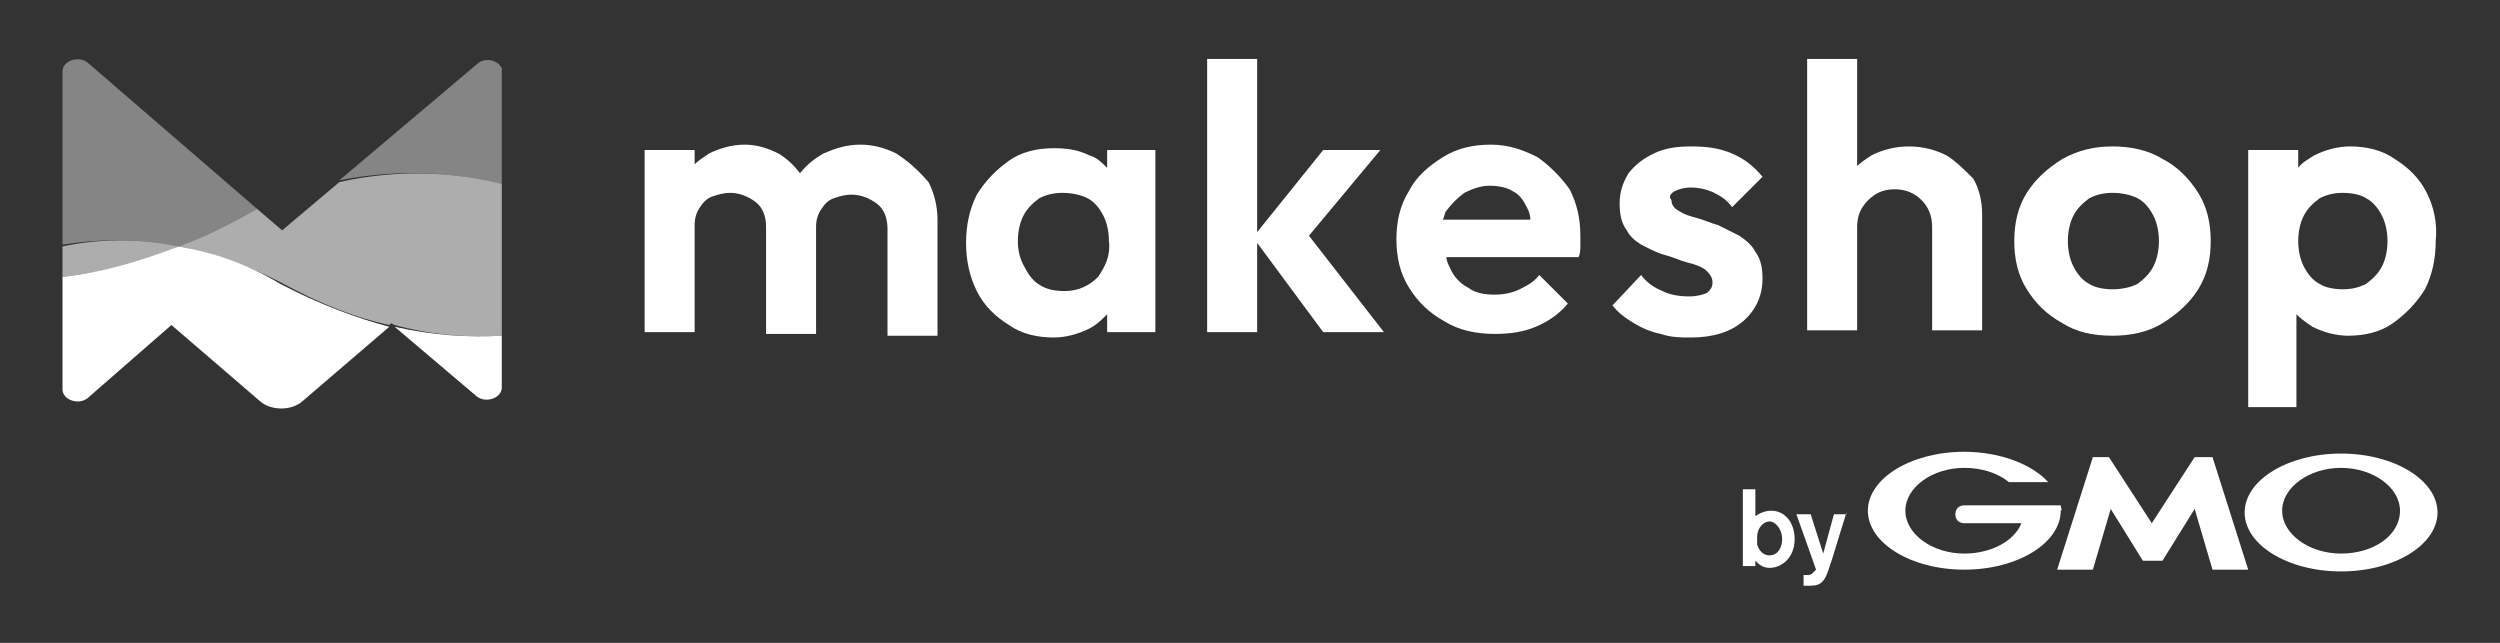
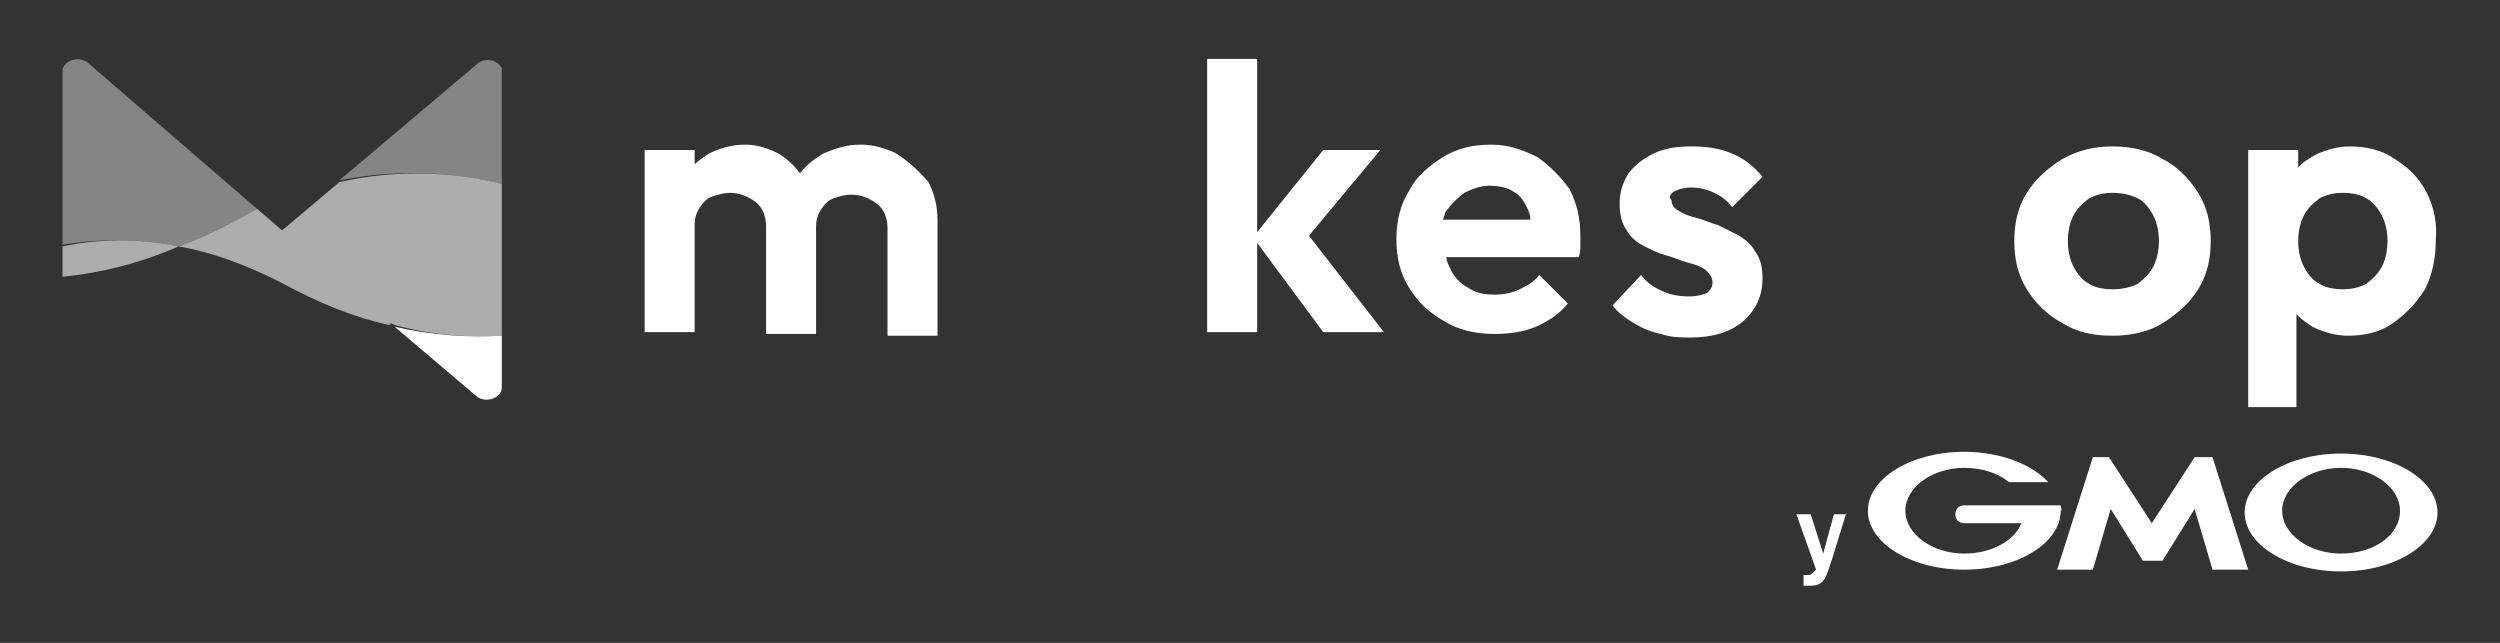
<svg xmlns="http://www.w3.org/2000/svg" version="1.1" id="レイヤー_1" x="0px" y="0px" viewBox="0 0 140 36" style="enable-background:new 0 0 140 36;" xml:space="preserve">
  <rect x="0" y="0" width="140" height="36" fill="#333333" stroke="none" />
  <style type="text/css">
	.st0{fill:#FFFFFF;}
	.st1{fill:none;}
	.st2{opacity:0.4;fill:#FFFFFF;enable-background:new    ;}
	.st3{opacity:0.6;fill:#FFFFFF;enable-background:new    ;}
</style>
  <g>
    <g>
      <path class="st0" d="M50.2,8.6c-0.6-0.3-1.3-0.5-2-0.5c-0.8,0-1.4,0.2-2.1,0.5c-0.5,0.3-0.9,0.6-1.3,1.1c-0.3-0.4-0.7-0.8-1.2-1.1    c-0.6-0.3-1.2-0.5-1.9-0.5s-1.4,0.2-2,0.5c-0.3,0.2-0.6,0.4-0.8,0.6V8.4h-2.8v10.2h2.8v-6c0-0.4,0.1-0.7,0.3-1s0.4-0.5,0.7-0.6    s0.6-0.2,1-0.2c0.5,0,1,0.2,1.4,0.5s0.6,0.8,0.6,1.4v6h2.8v-6c0-0.4,0.1-0.7,0.3-1s0.4-0.5,0.7-0.6s0.6-0.2,1-0.2    c0.5,0,1,0.2,1.4,0.5s0.6,0.8,0.6,1.4v6h2.8v-6.5c0-0.8-0.2-1.5-0.5-2.1C51.3,9.4,50.8,9,50.2,8.6z" />
-       <path class="st0" d="M62,9.4c-0.3-0.3-0.6-0.6-1-0.7c-0.6-0.3-1.2-0.4-2-0.4c-0.9,0-1.8,0.2-2.5,0.7s-1.3,1.1-1.8,1.9    c-0.4,0.8-0.6,1.7-0.6,2.7s0.2,1.9,0.6,2.7c0.4,0.8,1,1.4,1.8,1.9c0.7,0.5,1.6,0.7,2.5,0.7c0.7,0,1.4-0.2,2-0.5    c0.4-0.2,0.7-0.5,1-0.8v1h2.7V8.4H62V9.4z M61.5,15.5c-0.5,0.5-1.1,0.8-1.9,0.8c-0.5,0-1-0.1-1.3-0.3c-0.4-0.2-0.7-0.6-0.9-1    c-0.3-0.5-0.4-1-0.4-1.5s0.1-1,0.3-1.4s0.5-0.7,0.9-1c0.4-0.2,0.8-0.3,1.3-0.3s1,0.1,1.4,0.3s0.7,0.6,0.9,1s0.3,0.9,0.3,1.4    C62.2,14.3,61.9,14.9,61.5,15.5z" />
      <polygon class="st0" points="77.3,8.4 74.1,8.4 70.4,13 70.4,3.3 67.6,3.3 67.6,18.6 70.4,18.6 70.4,13.6 74.1,18.6 77.5,18.6     73.3,13.2   " />
      <path class="st0" d="M86.1,8.8c-0.8-0.4-1.6-0.7-2.6-0.7s-1.9,0.2-2.7,0.7c-0.8,0.5-1.5,1.1-1.9,1.9c-0.5,0.8-0.7,1.7-0.7,2.7    s0.2,1.9,0.7,2.7c0.5,0.8,1.1,1.4,2,1.9c0.8,0.5,1.8,0.7,2.8,0.7c0.8,0,1.6-0.1,2.3-0.4c0.7-0.3,1.3-0.7,1.8-1.3l-1.6-1.6    c-0.3,0.4-0.7,0.6-1.1,0.8c-0.4,0.2-0.9,0.3-1.4,0.3c-0.6,0-1.1-0.1-1.5-0.4c-0.4-0.2-0.8-0.6-1-1.1c-0.1-0.2-0.2-0.4-0.2-0.6h7.4    c0.1-0.2,0.1-0.5,0.1-0.6c0-0.2,0-0.4,0-0.6c0-1-0.2-1.8-0.6-2.6C87.4,9.9,86.8,9.3,86.1,8.8z M82,10.8c0.4-0.2,0.9-0.4,1.4-0.4    s1,0.1,1.3,0.3c0.4,0.2,0.6,0.5,0.8,0.9c0.1,0.2,0.2,0.4,0.2,0.7h-4.9c0.1-0.2,0.1-0.4,0.2-0.5C81.3,11.4,81.6,11.1,82,10.8z" />
      <path class="st0" d="M93.8,10.7c0.2-0.1,0.5-0.2,0.9-0.2s0.9,0.1,1.3,0.3s0.7,0.4,1,0.8l1.7-1.7c-0.5-0.6-1-1-1.7-1.3    s-1.4-0.4-2.3-0.4c-0.8,0-1.5,0.1-2.1,0.4c-0.6,0.3-1,0.6-1.4,1.1c-0.3,0.5-0.5,1-0.5,1.7c0,0.6,0.1,1.1,0.4,1.5    c0.2,0.4,0.6,0.7,1,0.9s0.8,0.4,1.2,0.5c0.4,0.1,0.8,0.3,1.2,0.4c0.4,0.1,0.7,0.2,1,0.4c0.2,0.2,0.4,0.4,0.4,0.7    c0,0.3-0.1,0.4-0.3,0.6c-0.2,0.1-0.6,0.2-1,0.2c-0.6,0-1.1-0.1-1.5-0.3c-0.5-0.2-0.9-0.5-1.2-0.9l-1.6,1.7c0.3,0.4,0.7,0.7,1.2,1    s1,0.5,1.5,0.6c0.6,0.2,1.1,0.2,1.7,0.2c1.2,0,2.2-0.3,2.9-0.9c0.7-0.6,1.1-1.4,1.1-2.4c0-0.6-0.1-1.1-0.4-1.5    c-0.2-0.4-0.6-0.7-0.9-0.9c-0.4-0.2-0.8-0.4-1.2-0.6c-0.4-0.1-0.8-0.3-1.2-0.4c-0.4-0.1-0.7-0.2-1-0.4c-0.2-0.1-0.4-0.3-0.4-0.6    C93.4,11,93.6,10.8,93.8,10.7z" />
-       <path class="st0" d="M109,8.7c-0.6-0.3-1.3-0.5-2.1-0.5c-0.8,0-1.5,0.2-2.1,0.5c-0.3,0.2-0.6,0.4-0.8,0.6v-6h-2.8v15.2h2.8v-5.8    c0-0.4,0.1-0.8,0.3-1.1c0.2-0.3,0.4-0.5,0.7-0.7c0.3-0.2,0.7-0.3,1.1-0.3c0.6,0,1.1,0.2,1.5,0.6c0.4,0.4,0.6,0.9,0.6,1.5v5.8h2.8    V12c0-0.8-0.2-1.5-0.5-2C110,9.5,109.5,9,109,8.7z" />
      <path class="st0" d="M121.1,8.9c-0.8-0.5-1.8-0.7-2.8-0.7s-1.9,0.2-2.8,0.7c-0.8,0.5-1.5,1.1-2,1.9c-0.5,0.8-0.7,1.7-0.7,2.7    s0.2,1.9,0.7,2.7c0.5,0.8,1.1,1.4,2,1.9c0.8,0.5,1.7,0.7,2.8,0.7c1,0,2-0.2,2.8-0.7s1.5-1.1,2-1.9c0.5-0.8,0.7-1.7,0.7-2.7    s-0.2-1.9-0.7-2.7C122.6,10,121.9,9.3,121.1,8.9z M120.6,14.9c-0.2,0.4-0.5,0.7-0.9,1c-0.4,0.2-0.9,0.3-1.4,0.3s-1-0.1-1.3-0.3    c-0.4-0.2-0.7-0.6-0.9-1c-0.2-0.4-0.3-0.9-0.3-1.4s0.1-1,0.3-1.4c0.2-0.4,0.5-0.7,0.9-1c0.4-0.2,0.8-0.3,1.3-0.3s1,0.1,1.4,0.3    s0.7,0.6,0.9,1c0.2,0.4,0.3,0.9,0.3,1.4C120.9,14,120.8,14.5,120.6,14.9z" />
      <path class="st0" d="M135.9,10.8c-0.4-0.8-1-1.4-1.8-1.9c-0.7-0.5-1.6-0.7-2.5-0.7c-0.7,0-1.4,0.2-2,0.5c-0.3,0.2-0.7,0.4-0.9,0.7    v-1h-2.8v14.4h2.7v-5.2c0.3,0.3,0.6,0.5,0.9,0.7c0.6,0.3,1.3,0.5,2,0.5c0.9,0,1.8-0.2,2.5-0.7s1.3-1.1,1.8-1.9    c0.4-0.8,0.6-1.7,0.6-2.7C136.5,12.5,136.3,11.6,135.9,10.8z M133.4,14.9c-0.2,0.4-0.5,0.7-0.9,1c-0.4,0.2-0.8,0.3-1.3,0.3    s-1-0.1-1.3-0.3c-0.4-0.2-0.7-0.6-0.9-1s-0.3-0.9-0.3-1.4s0.1-1,0.3-1.4s0.5-0.7,0.9-1c0.4-0.2,0.8-0.3,1.3-0.3s1,0.1,1.3,0.3    c0.4,0.2,0.7,0.6,0.9,1s0.3,0.9,0.3,1.4C133.7,14,133.6,14.5,133.4,14.9z" />
    </g>
    <path class="st1" d="M21.9,18.1L21.9,18.1c0,0.1,0.1,0.1,0.2,0.1L21.9,18.1L21.9,18.1z" />
    <path class="st2" d="M28.1,10.3V4c0-0.1,0-0.2,0-0.2C28,3.7,28,3.6,27.8,3.5c-0.3-0.2-0.8-0.2-1.1,0.1L19,10.1   C22.5,9.4,25.6,9.7,28.1,10.3z" />
    <path class="st2" d="M10,13.8c1.1-0.4,2.2-0.9,3.3-1.5c0.4-0.2,0.7-0.4,1.1-0.6L4.9,3.5C4.4,3.1,3.5,3.4,3.5,4v9.7   C5.4,13.4,7.6,13.3,10,13.8z" />
    <path class="st3" d="M28.1,18.8v-8.5c-2.4-0.6-5.6-0.9-9.1-0.1l-3.2,2.7l-1.4-1.2c-0.4,0.2-0.7,0.4-1.1,0.6   c-1.1,0.6-2.2,1.1-3.3,1.5c1.8,0.3,3.7,1,5.7,2c2.2,1.2,4.2,2,6.1,2.4l0.1-0.1l0,0l0.2,0.1C24.3,18.8,26.3,18.9,28.1,18.8z" />
    <path class="st3" d="M3.5,13.8v1.7c2-0.2,4.2-0.7,6.5-1.7C7.6,13.3,5.4,13.4,3.5,13.8z" />
    <g>
      <g>
-         <path class="st0" d="M99.8,30.2c0,0.4-0.2,0.9-0.7,0.9c-0.1,0-0.5,0-0.7-0.6c0-0.1,0-0.2,0-0.4c0-0.6,0.4-0.9,0.7-0.9     S99.8,29.6,99.8,30.2z M97.6,27.4v4.3h0.7v-0.3c0.2,0.2,0.4,0.4,0.8,0.4c0.7,0,1.4-0.6,1.4-1.6s-0.6-1.6-1.3-1.6     c-0.3,0-0.6,0.1-0.9,0.3v-1.5H97.6z" />
        <path class="st0" d="M103.4,28.7l-0.8,2.6l-0.2,0.6c-0.2,0.6-0.4,0.9-1,0.9c-0.2,0-0.3,0-0.4,0v-0.6c0.1,0,0.1,0,0.2,0     s0.2,0,0.3-0.1c0.1-0.1,0.2-0.2,0.2-0.2l-1.1-3.1h0.8l0.7,2.2l0.6-2.2h0.7V28.7z" />
      </g>
      <g>
        <path class="st0" d="M120.6,31.4h0.4c0,0,0,0,0.1,0l1.8-2.9l1,3.4c0,0,0,0,0.1,0h1.9l0,0l-2-6.3c0,0,0,0-0.1,0H123c0,0,0,0-0.1,0     l-2.4,3.7l-2.4-3.7c0,0,0,0-0.1,0h-0.7c0,0,0,0-0.1,0l-2,6.3l0,0h1.9c0,0,0,0,0.1,0l1-3.4l1.8,2.9c0,0,0,0,0.1,0     C120.1,31.4,120.6,31.4,120.6,31.4z" />
        <g>
          <path class="st0" d="M115.4,28.3L115.4,28.3L115.4,28.3h-0.3h-1.9H110c-0.3,0-0.5,0.2-0.5,0.5s0.2,0.5,0.5,0.5l0,0h3.2      c-0.4,1-1.7,1.7-3.2,1.7c-1.8,0-3.3-1.1-3.3-2.4s1.5-2.4,3.3-2.4c1,0,1.9,0.3,2.5,0.8l0,0l0,0h2.2l0,0l0,0l0,0      c-0.9-1-2.7-1.7-4.7-1.7c-3,0-5.4,1.5-5.4,3.3s2.4,3.3,5.4,3.3s5.4-1.5,5.4-3.3C115.5,28.6,115.4,28.4,115.4,28.3z" />
        </g>
        <path class="st0" d="M131.1,25.4c-3,0-5.4,1.5-5.4,3.3s2.4,3.3,5.4,3.3s5.4-1.5,5.4-3.3S134.1,25.4,131.1,25.4z M131.1,31     c-1.8,0-3.3-1.1-3.3-2.4s1.5-2.4,3.3-2.4s3.3,1.1,3.3,2.4C134.4,30,132.9,31,131.1,31z" />
      </g>
    </g>
-     <path class="st0" d="M22.1,18.3l4.6,3.9c0.5,0.4,1.4,0.1,1.4-0.5v-2.9C26.3,18.9,24.3,18.8,22.1,18.3z" />
-     <path class="st0" d="M10,13.8c-2.3,0.9-4.5,1.5-6.5,1.7v6.3c0,0.6,0.9,0.9,1.4,0.5l4.7-4.1l5,4.3c0.6,0.5,1.7,0.5,2.3,0l4.9-4.2   c-1.9-0.5-4-1.3-6.1-2.4C13.7,14.7,11.8,14.1,10,13.8z" />
+     <path class="st0" d="M22.1,18.3l4.6,3.9c0.5,0.4,1.4,0.1,1.4-0.5v-2.9C26.3,18.9,24.3,18.8,22.1,18.3" />
  </g>
</svg>